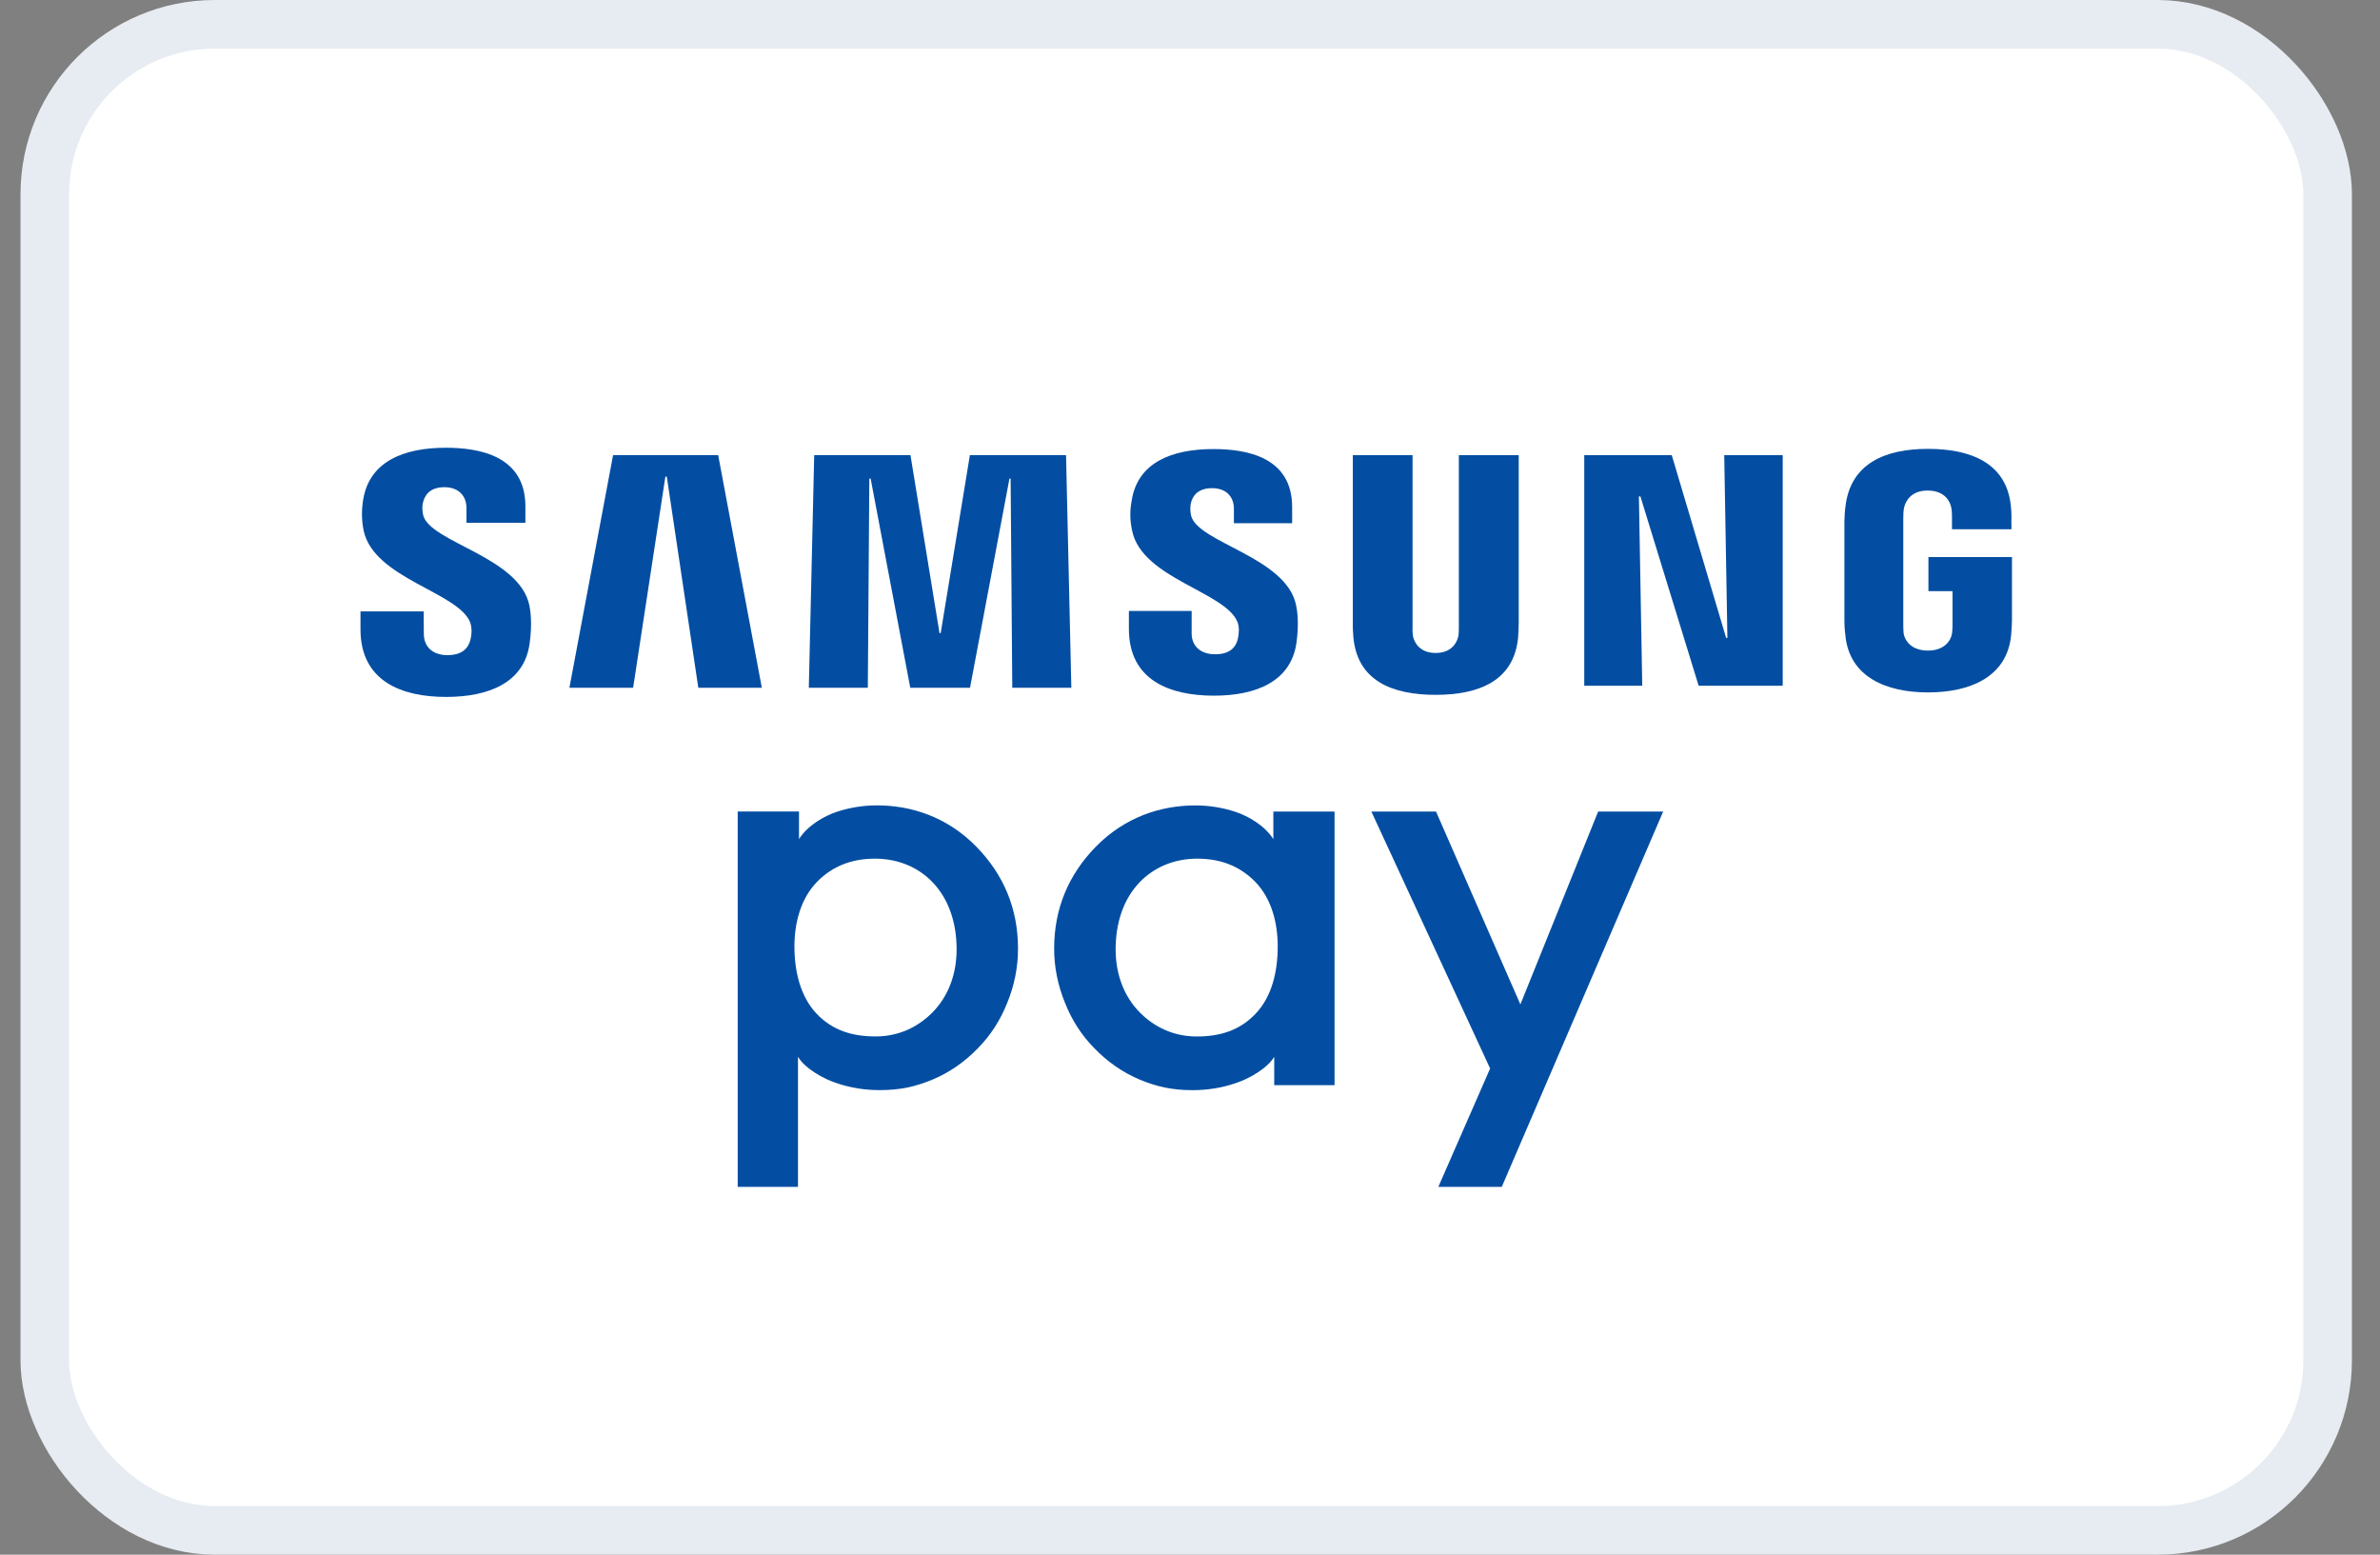
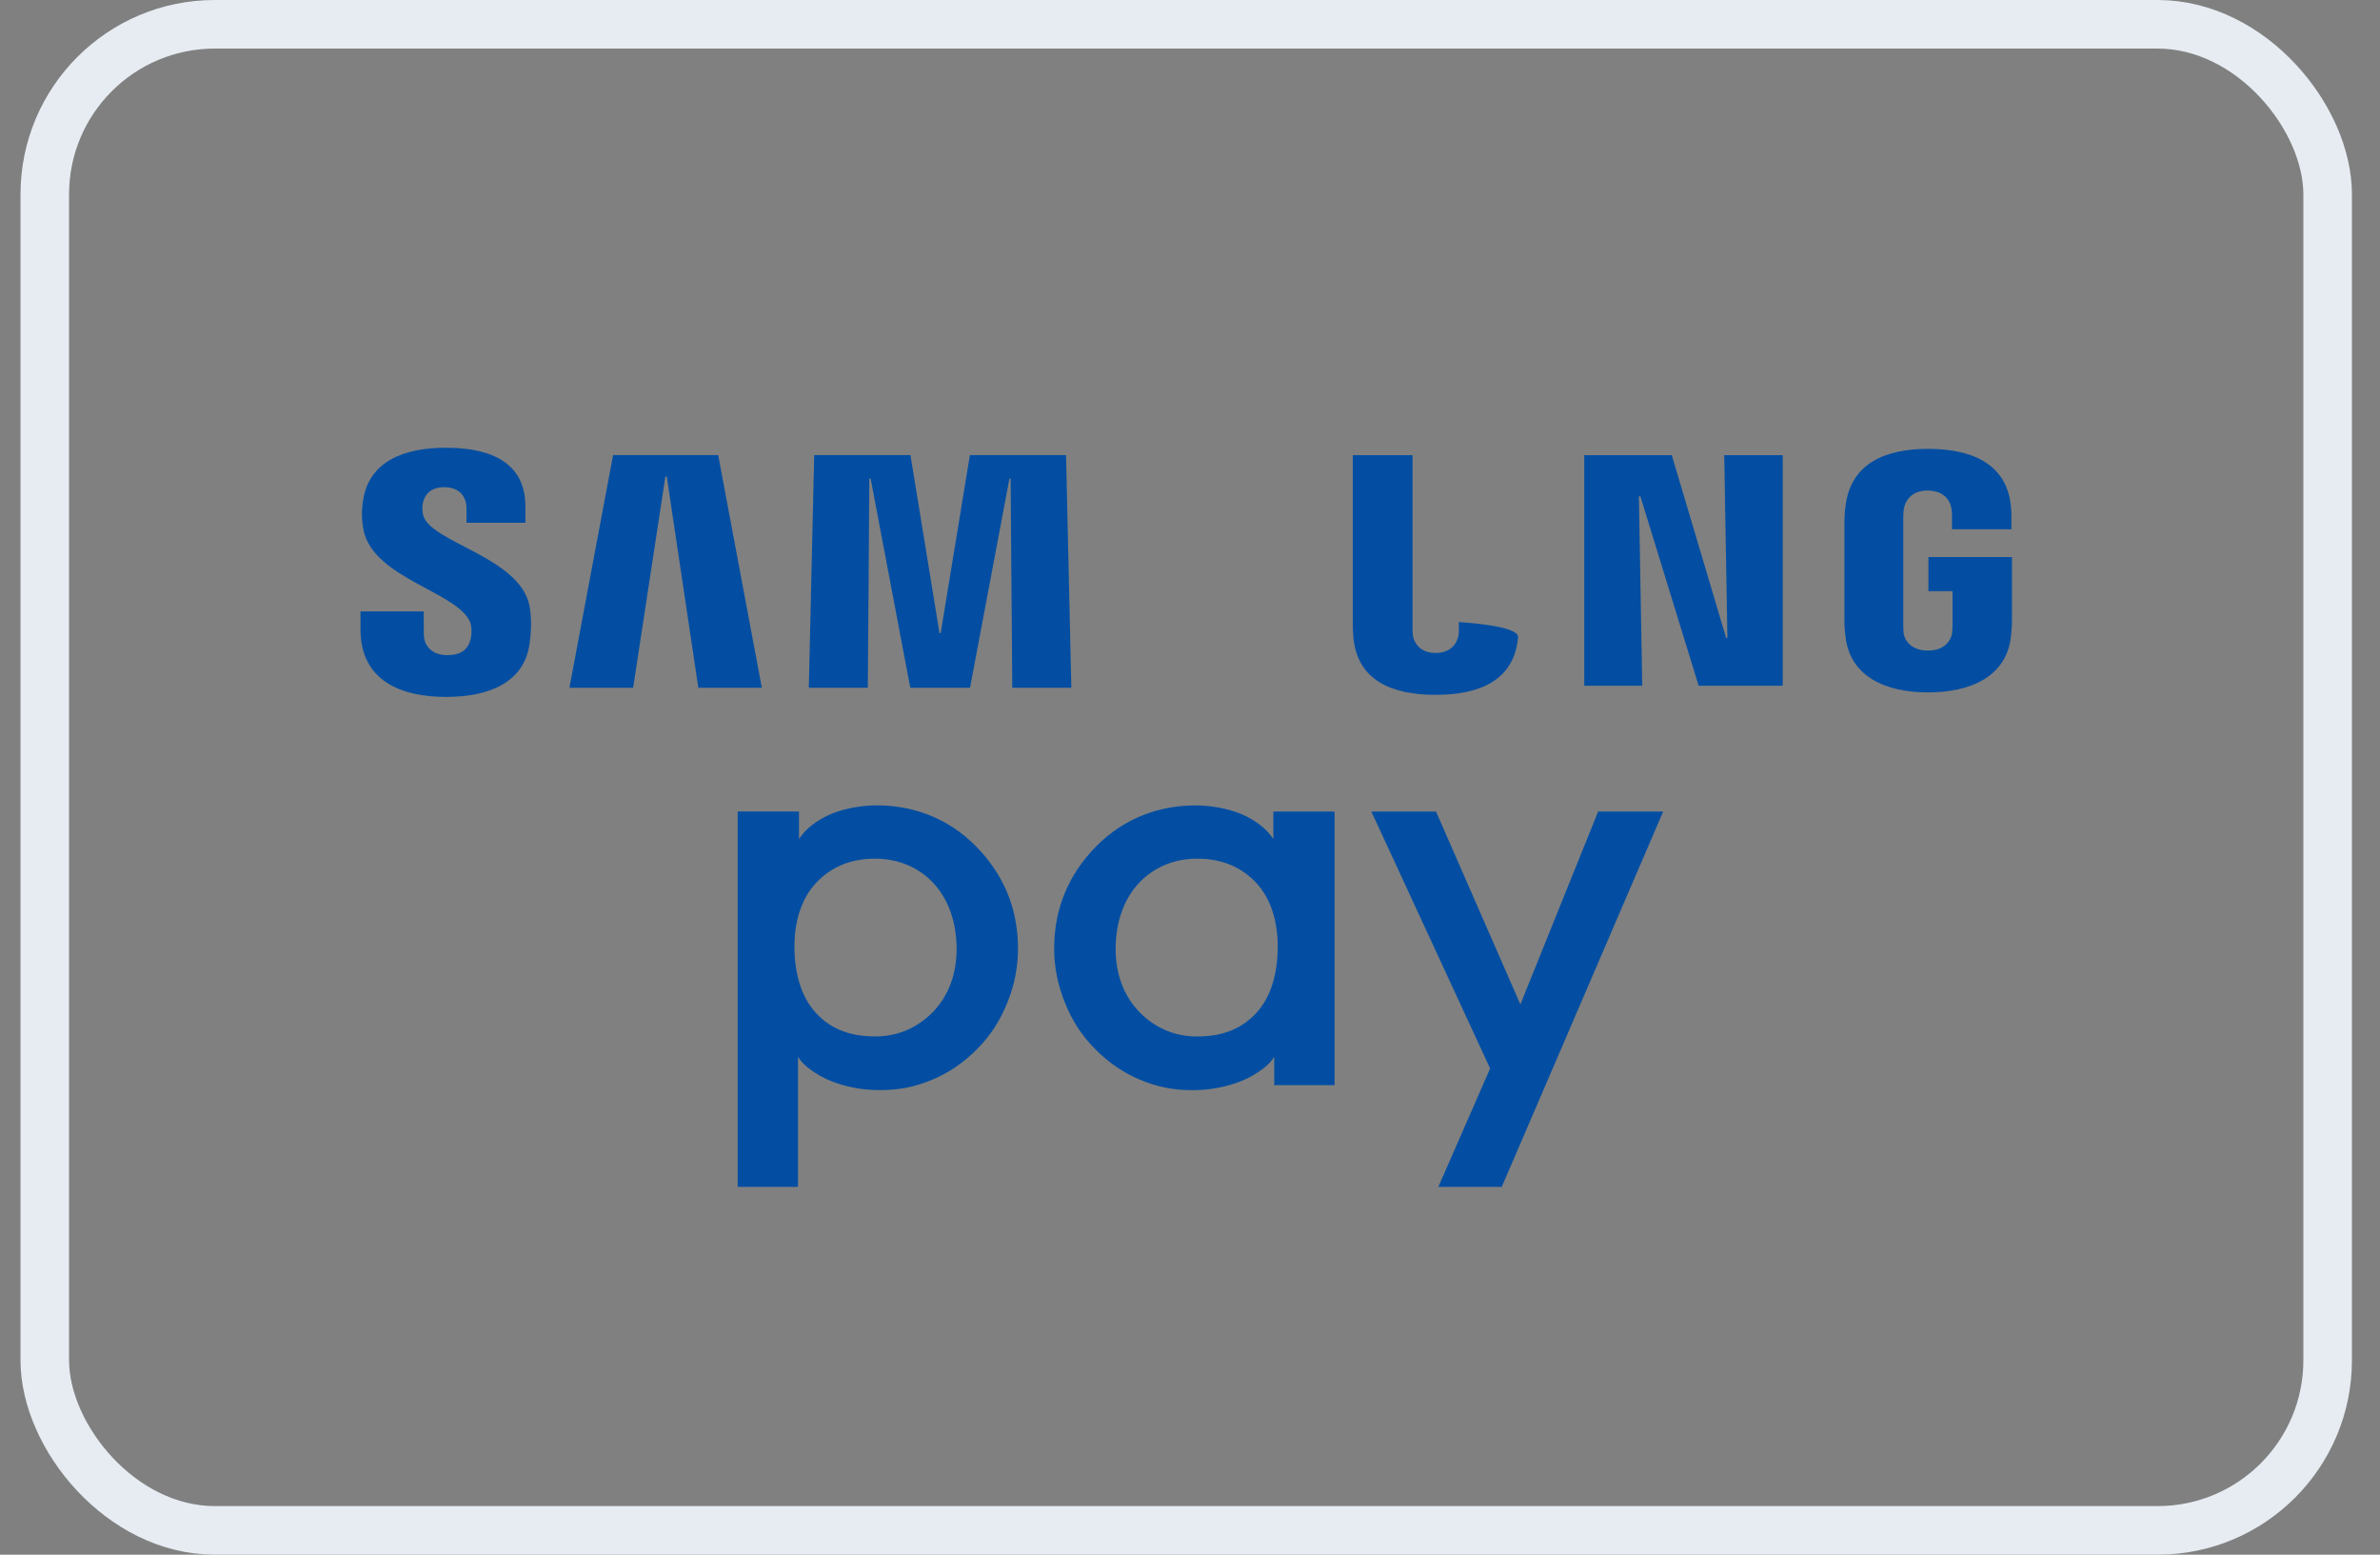
<svg xmlns="http://www.w3.org/2000/svg" xmlns:xlink="http://www.w3.org/1999/xlink" class="w-full h-full" width="49" height="32">
  <rect width="100%" height="100%" fill="#808080" stroke="none" />
  <defs>
    <symbol fill="none" viewBox="0 0 49 32" id="samsungPay">
-       <rect x="0.922" y="0.5" width="47" height="31" rx="3.5" fill="white" />
      <path d="M18.015 17.674C17.554 17.674 17.153 17.815 16.824 18.148C16.487 18.494 16.356 18.989 16.356 19.482C16.356 20.006 16.484 20.518 16.811 20.864C17.142 21.212 17.55 21.333 18.024 21.333C18.505 21.333 18.895 21.141 19.193 20.844C19.533 20.502 19.695 20.038 19.695 19.539C19.695 18.992 19.532 18.507 19.202 18.161C18.918 17.864 18.508 17.674 18.015 17.674ZM15.188 24.429V16.703H16.45V17.271C16.624 16.994 16.963 16.798 17.229 16.709C17.496 16.622 17.773 16.577 18.055 16.577C18.753 16.577 19.498 16.809 20.104 17.43C20.663 18.003 20.959 18.701 20.959 19.526C20.959 19.905 20.886 20.279 20.739 20.637C20.597 20.996 20.394 21.313 20.133 21.576C19.858 21.861 19.545 22.076 19.2 22.221C18.856 22.365 18.535 22.438 18.113 22.438C17.806 22.438 17.51 22.392 17.23 22.296C16.954 22.208 16.569 21.99 16.429 21.751V24.429H15.188Z" fill="#034EA2" />
      <path d="M29.613 24.429L30.679 21.993L28.234 16.704H29.565L31.302 20.674L32.903 16.704H34.242L30.919 24.429H29.613Z" fill="#034EA2" />
      <path d="M23.461 18.162C23.131 18.507 22.969 18.993 22.969 19.539C22.969 20.038 23.131 20.503 23.472 20.845C23.769 21.141 24.159 21.334 24.64 21.334C25.115 21.334 25.522 21.212 25.851 20.865C26.181 20.519 26.306 20.007 26.306 19.482C26.306 18.989 26.177 18.495 25.841 18.148C25.509 17.813 25.11 17.674 24.649 17.674C24.155 17.674 23.746 17.864 23.461 18.162ZM26.234 22.336V21.752C26.095 21.99 25.709 22.209 25.435 22.296C25.154 22.392 24.855 22.439 24.551 22.439C24.129 22.439 23.808 22.365 23.463 22.221C23.119 22.076 22.806 21.861 22.531 21.576C22.27 21.313 22.066 20.997 21.925 20.638C21.778 20.278 21.703 19.906 21.703 19.527C21.703 18.701 21.999 18.004 22.559 17.43C23.166 16.81 23.911 16.578 24.61 16.578C24.89 16.578 25.167 16.622 25.435 16.71C25.702 16.798 26.041 16.995 26.216 17.272V16.704H27.476V22.336H26.234Z" fill="#034EA2" />
      <path d="M35.564 13.13L35.499 9.369H36.703V14.114H34.972L33.773 10.218H33.742L33.811 14.114H32.617V9.369H34.419L35.538 13.13H35.564Z" fill="#034EA2" />
      <path d="M13.699 9.81L13.035 14.157H11.723L12.622 9.368H14.786L15.685 14.157H14.377L13.728 9.81H13.699Z" fill="#034EA2" />
      <path d="M19.367 13.032L19.968 9.368H21.948L22.057 14.157H20.841L20.807 9.851H20.783L19.971 14.157H18.741L17.925 9.851H17.898L17.867 14.157H16.652L16.763 9.368H18.745L19.343 13.032H19.367Z" fill="#034EA2" />
-       <path d="M29.556 13.44C29.898 13.44 30 13.212 30.024 13.096C30.035 13.045 30.035 12.975 30.035 12.913V9.369H31.268V12.803C31.268 12.892 31.259 13.072 31.255 13.12C31.171 14.014 30.451 14.302 29.556 14.302C28.664 14.302 27.947 14.014 27.864 13.12C27.858 13.072 27.849 12.892 27.852 12.803V9.369H29.082V12.913C29.078 12.975 29.084 13.045 29.091 13.096C29.115 13.212 29.22 13.44 29.556 13.44Z" fill="#034EA2" />
+       <path d="M29.556 13.44C29.898 13.44 30 13.212 30.024 13.096C30.035 13.045 30.035 12.975 30.035 12.913V9.369V12.803C31.268 12.892 31.259 13.072 31.255 13.12C31.171 14.014 30.451 14.302 29.556 14.302C28.664 14.302 27.947 14.014 27.864 13.12C27.858 13.072 27.849 12.892 27.852 12.803V9.369H29.082V12.913C29.078 12.975 29.084 13.045 29.091 13.096C29.115 13.212 29.22 13.44 29.556 13.44Z" fill="#034EA2" />
      <path d="M9.678 12.806C9.723 12.922 9.71 13.071 9.687 13.161C9.648 13.32 9.539 13.485 9.211 13.485C8.909 13.485 8.726 13.311 8.726 13.049L8.723 12.584H7.422V12.954C7.422 14.024 8.272 14.345 9.184 14.345C10.067 14.345 10.79 14.05 10.903 13.252C10.963 12.836 10.92 12.566 10.9 12.465C10.696 11.459 8.85 11.164 8.712 10.602C8.689 10.503 8.693 10.405 8.707 10.351C8.742 10.195 8.848 10.028 9.15 10.028C9.438 10.028 9.604 10.204 9.604 10.46V10.76H10.817V10.423C10.817 9.379 9.865 9.216 9.176 9.216C8.313 9.216 7.606 9.499 7.478 10.281C7.444 10.493 7.44 10.684 7.487 10.924C7.7 11.906 9.427 12.187 9.678 12.806Z" fill="#034EA2" />
-       <path d="M25.476 12.8C25.524 12.914 25.504 13.06 25.485 13.15C25.448 13.307 25.337 13.467 25.018 13.467C24.716 13.467 24.534 13.297 24.534 13.037V12.576H23.242V12.945C23.242 14.005 24.087 14.319 24.993 14.319C25.859 14.319 26.576 14.028 26.691 13.237C26.749 12.828 26.707 12.559 26.684 12.456C26.482 11.464 24.657 11.171 24.522 10.612C24.5 10.519 24.506 10.418 24.516 10.367C24.549 10.215 24.654 10.048 24.955 10.048C25.24 10.048 25.404 10.219 25.404 10.473V10.769H26.603V10.437C26.603 9.404 25.662 9.243 24.983 9.243C24.127 9.243 23.425 9.518 23.301 10.296C23.262 10.504 23.257 10.692 23.311 10.934C23.519 11.906 25.228 12.184 25.476 12.8Z" fill="#034EA2" />
      <path d="M39.693 13.391C40.042 13.391 40.166 13.175 40.188 13.044C40.196 12.99 40.2 12.922 40.199 12.861V12.168H39.703V11.466H41.423V12.753C41.423 12.842 41.419 12.908 41.406 13.069C41.325 13.936 40.557 14.252 39.694 14.252C38.835 14.252 38.071 13.936 37.992 13.069C37.973 12.908 37.973 12.842 37.973 12.753V10.738C37.973 10.652 37.983 10.501 37.995 10.423C38.101 9.523 38.835 9.239 39.694 9.239C40.557 9.239 41.315 9.52 41.401 10.423C41.419 10.571 41.411 10.738 41.411 10.738L41.413 10.894H40.188V10.626C40.188 10.626 40.188 10.511 40.172 10.443C40.151 10.34 40.056 10.097 39.685 10.097C39.336 10.097 39.23 10.328 39.203 10.443C39.188 10.507 39.185 10.593 39.185 10.671V12.861C39.185 12.922 39.188 12.99 39.193 13.044C39.217 13.175 39.34 13.391 39.693 13.391Z" fill="#034EA2" />
      <rect x="0.922" y="0.5" width="47" height="31" rx="3.5" stroke="#E6ECF2" />
    </symbol>
  </defs>
  <use xlink:href="#samsungPay" />
</svg>